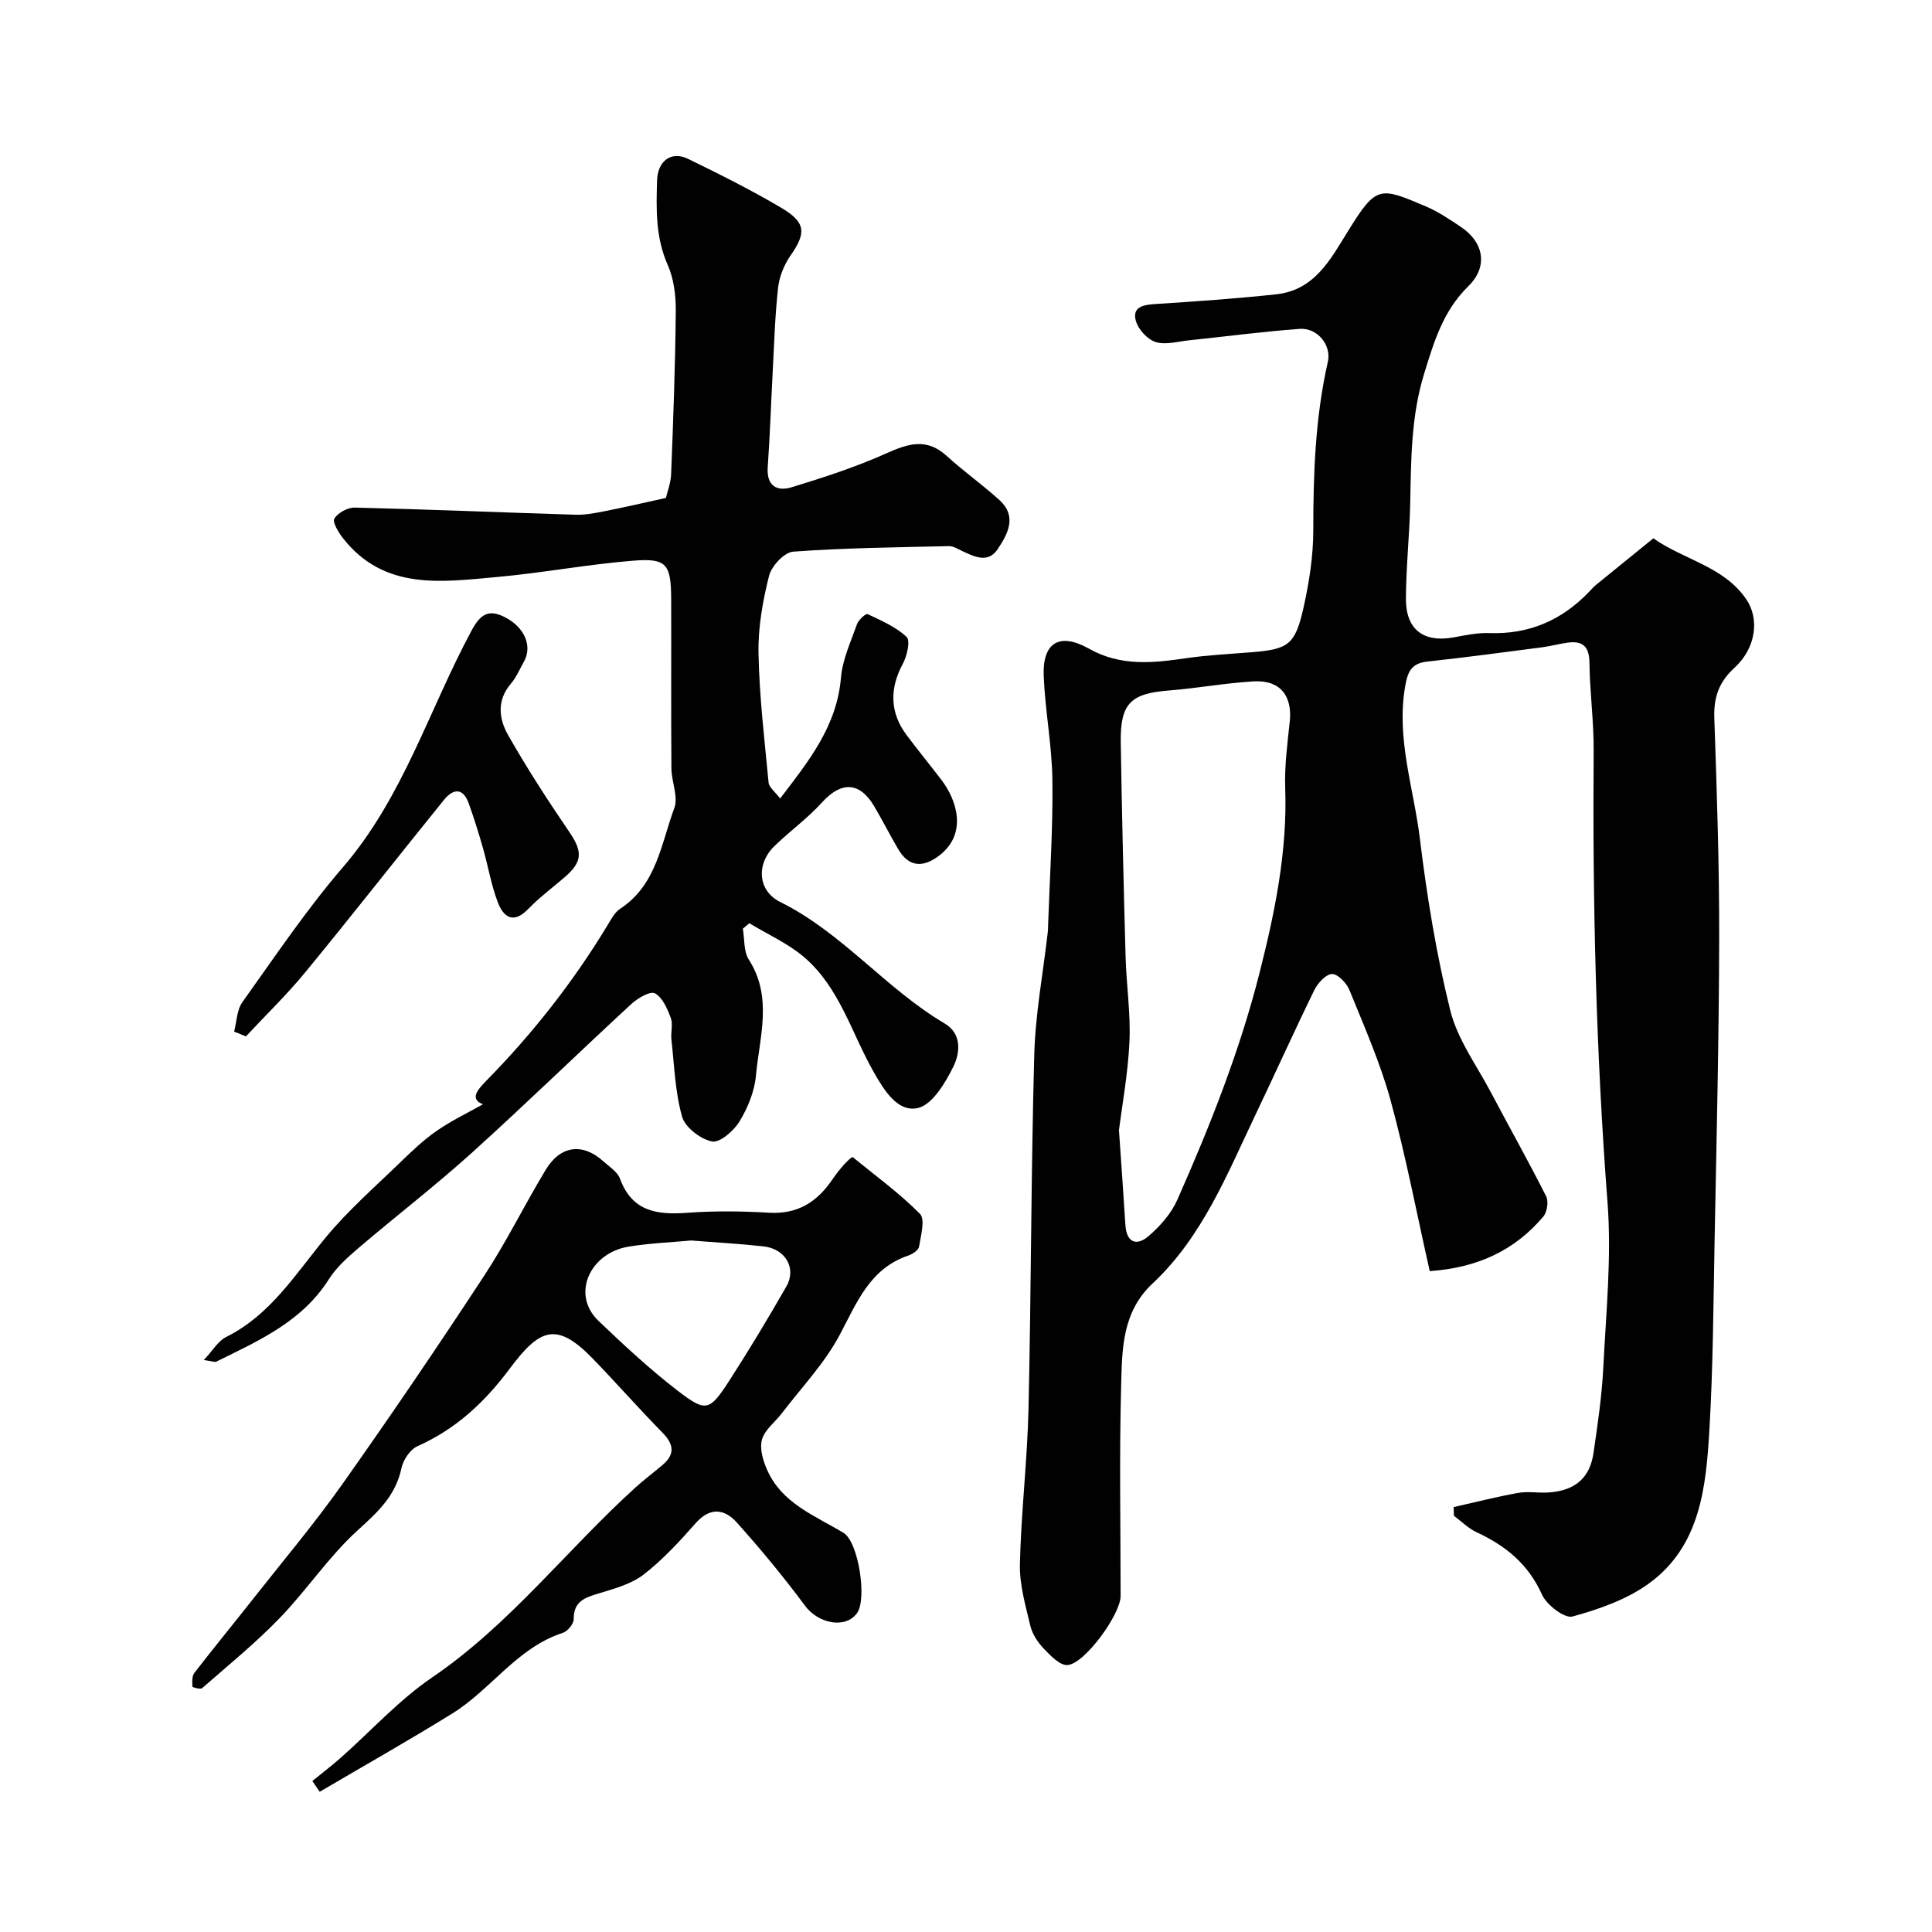
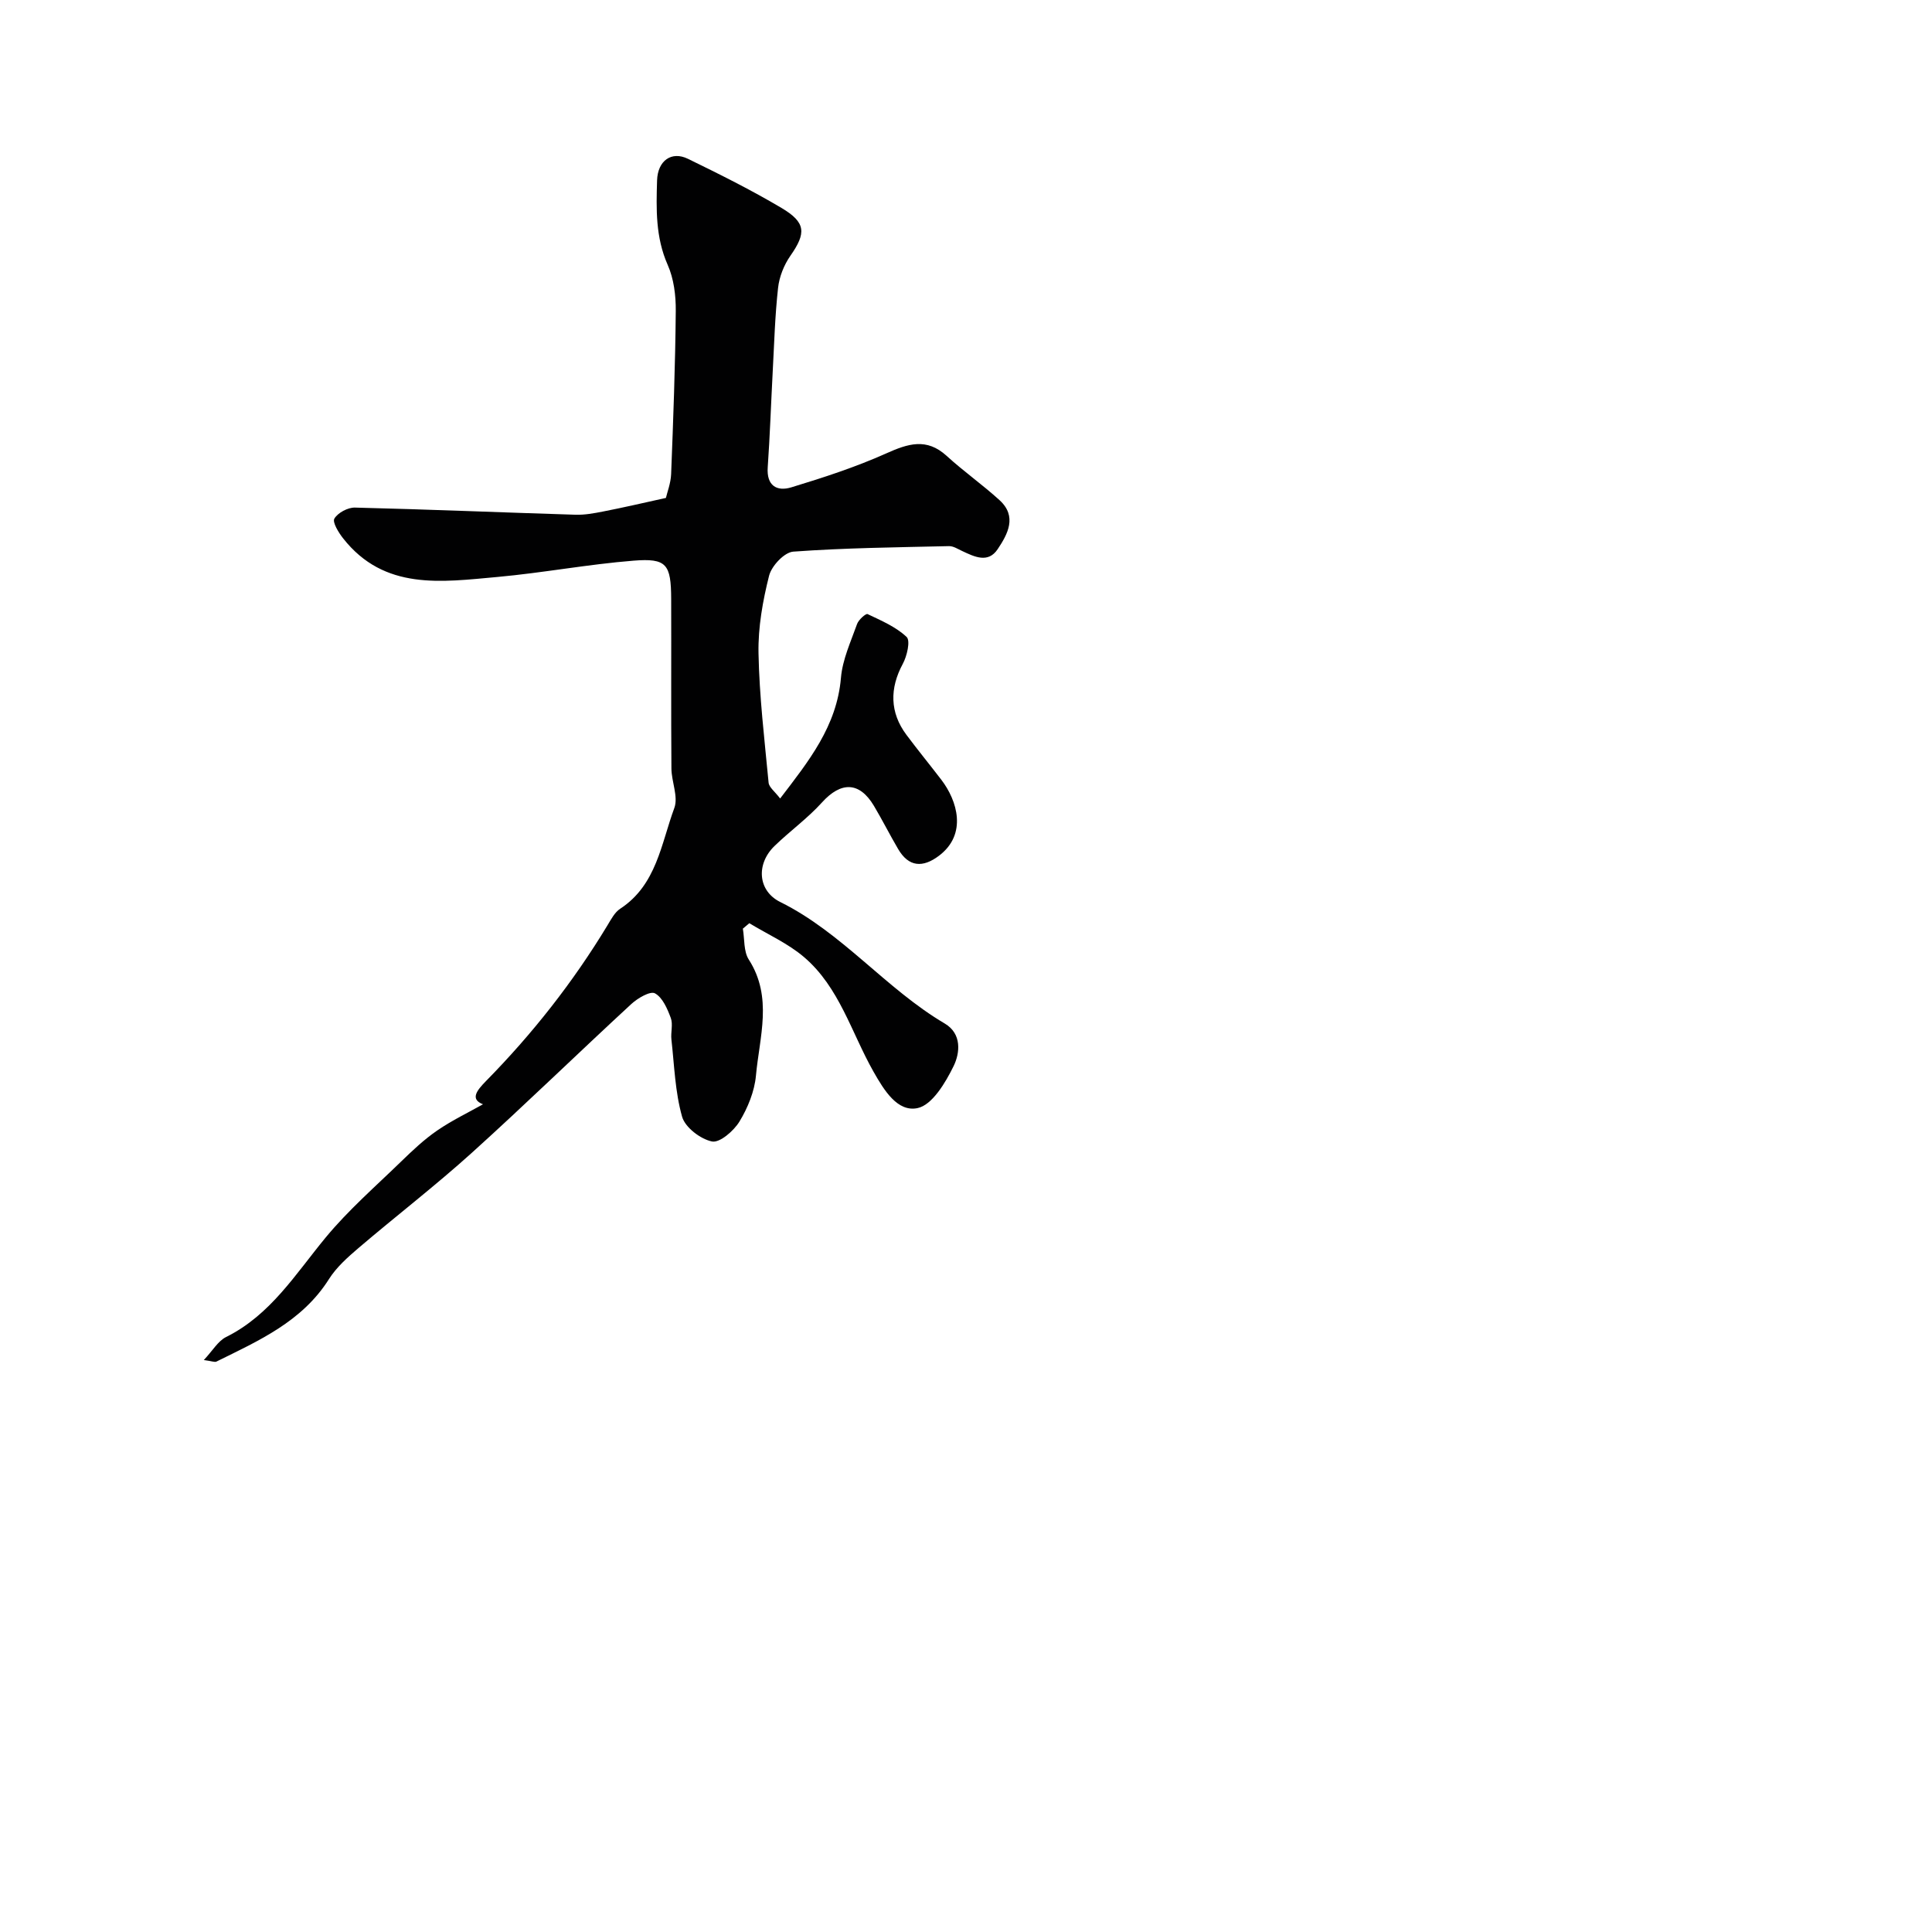
<svg xmlns="http://www.w3.org/2000/svg" enable-background="new 0 0 400 400" viewBox="0 0 400 400">
  <g fill="#010102">
-     <path d="m296.01 263.17c-2.7-11.97-4.94-23.78-8.1-35.34-2.14-7.8-5.46-15.29-8.51-22.82-.59-1.46-2.41-3.38-3.63-3.35-1.28.03-2.97 1.92-3.68 3.38-4.16 8.5-8.04 17.13-12.12 25.68-5.91 12.4-11.04 25.37-21.33 35-6.26 5.86-6.31 13.4-6.51 20.74-.41 14.65-.12 29.33-.12 43.99 0 3.74-7.39 14.01-10.99 14.28-1.58.12-3.54-1.96-4.94-3.42-1.23-1.29-2.35-3-2.76-4.7-1-4.21-2.26-8.54-2.16-12.79.25-10.71 1.53-21.4 1.78-32.11.56-24.43.52-48.87 1.19-73.29.23-8.49 1.83-16.94 2.8-25.41.06-.5.06-1 .07-1.5.34-9.96 1.01-19.93.89-29.89-.08-7.21-1.5-14.39-1.8-21.6-.29-6.97 3.23-9.17 9.37-5.72 6.57 3.7 13.23 2.98 20.14 1.97 4.55-.66 9.17-.87 13.76-1.25 7.37-.62 8.8-1.55 10.51-9.17 1.17-5.24 2.03-10.68 2.03-16.04 0-11.73.4-23.37 3.01-34.86.8-3.51-2.17-7.13-5.83-6.86-7.68.56-15.33 1.58-22.99 2.38-2.29.24-4.8.99-6.83.34-1.7-.54-3.57-2.58-4.08-4.34-.83-2.85 1.41-3.36 3.92-3.52 8.37-.53 16.75-1.12 25.09-2.01 7.99-.86 11.23-7.16 14.98-13.22 5.82-9.39 6.5-9.04 16.07-4.97 2.53 1.07 4.86 2.66 7.16 4.19 4.79 3.17 5.79 8.21 1.6 12.32-5.21 5.11-7.07 11.39-9.12 18.02-2.75 8.87-2.72 17.82-2.91 26.87-.14 6.6-.86 13.2-.89 19.8-.03 6.43 3.68 9.16 9.95 8 2.41-.44 4.87-.97 7.29-.88 8.29.3 15.1-2.68 20.75-8.61.46-.48.9-.99 1.42-1.41 3.93-3.21 7.88-6.41 11.82-9.6 6.25 4.44 14.53 5.76 19.23 12.61 2.74 4 2.09 10.06-2.42 14.18-3.25 2.98-4.34 6.13-4.19 10.43.53 15.26 1.04 30.53 1.01 45.8-.05 20.77-.55 41.53-.95 62.3-.25 13.1-.31 26.22-1.08 39.29-.7 11.83-1.86 24.02-12.49 31.76-4.57 3.33-10.33 5.35-15.85 6.86-1.64.45-5.36-2.4-6.32-4.54-2.83-6.32-7.54-10.12-13.54-12.91-1.72-.8-3.14-2.25-4.69-3.4-.02-.6-.04-1.2-.06-1.8 4.45-1 8.87-2.14 13.35-2.94 2.1-.37 4.33.07 6.49-.1 5.35-.42 8.37-3.02 9.12-8.17.85-5.84 1.72-11.71 2.02-17.59.57-11.42 1.75-22.94.88-34.28-2.39-31.11-3.11-62.24-2.87-93.41.05-6.1-.8-12.2-.87-18.3-.04-3.35-1.34-4.61-4.48-4.19-1.77.23-3.51.73-5.28.96-7.93 1.03-15.85 2.1-23.8 2.96-3.35.36-4.09 2.14-4.61 5.21-1.85 10.8 1.79 21.02 3.06 31.45 1.46 11.95 3.4 23.92 6.3 35.59 1.48 5.97 5.45 11.34 8.4 16.93 3.79 7.19 7.79 14.28 11.44 21.53.54 1.07.21 3.26-.58 4.2-5.95 7.02-13.65 10.61-23.52 11.29zm-64.34-29.17c.53 7.75.96 13.66 1.33 19.59.23 3.73 2.34 4.45 4.8 2.33 2.4-2.06 4.7-4.68 5.96-7.53 6.75-15.25 12.9-30.75 17.01-46.95 3.18-12.54 5.78-25.17 5.32-38.27-.16-4.57.45-9.19.94-13.76.57-5.37-2.01-8.66-7.47-8.34-5.87.34-11.7 1.43-17.57 1.89-7.9.62-10.07 2.68-9.95 10.73.23 14.77.59 29.53 1 44.3.16 5.93 1.07 11.86.8 17.76-.32 6.68-1.56 13.33-2.17 18.25z" />
    <path d="m137.87 103.09c.27-1.18 1-3.04 1.08-4.92.44-11.26.86-22.53.96-33.8.03-3.2-.4-6.67-1.68-9.55-2.52-5.7-2.37-11.56-2.19-17.47.13-4.09 2.99-6.13 6.39-4.47 6.55 3.19 13.09 6.45 19.35 10.16 5.13 3.04 5.14 5.22 1.86 9.92-1.33 1.91-2.3 4.35-2.55 6.65-.64 5.75-.8 11.56-1.11 17.35-.35 6.6-.57 13.2-1.03 19.79-.27 3.83 1.9 5.05 4.88 4.15 6.64-2.02 13.29-4.18 19.61-7.01 4.55-2.04 8.4-3.31 12.57.51 3.5 3.2 7.42 5.95 10.93 9.15 3.7 3.37 1.7 7.04-.39 10.16-1.99 2.97-4.81 1.56-7.35.37-.88-.41-1.82-1.03-2.72-1.01-10.75.25-21.52.36-32.24 1.14-1.85.13-4.5 2.96-5.01 4.99-1.31 5.2-2.29 10.67-2.19 16.01.17 8.95 1.24 17.89 2.09 26.83.09.96 1.28 1.82 2.39 3.28 5.93-7.76 11.73-14.94 12.59-24.99.32-3.79 2.04-7.48 3.34-11.14.31-.88 1.82-2.22 2.17-2.05 2.84 1.35 5.87 2.64 8.09 4.74.81.77.08 3.95-.8 5.57-2.73 5.06-2.7 10.06.75 14.68 2.35 3.15 4.84 6.19 7.23 9.31 3.31 4.32 5.42 11.27-.48 15.73-3.35 2.53-6.26 2.36-8.45-1.37-1.74-2.96-3.28-6.03-5.03-8.97-3-5.02-6.81-5.05-10.75-.69-2.97 3.29-6.65 5.93-9.84 9.03-3.83 3.72-3.46 9.27 1.2 11.58 12.88 6.38 21.84 17.95 34.06 25.16 3.58 2.11 3.15 6.1 1.85 8.78-1.68 3.45-4.45 8.1-7.48 8.73-4.13.87-6.9-3.62-9.13-7.56-4.56-8.04-7.05-17.46-14.37-23.7-3.34-2.85-7.53-4.71-11.33-7.02-.45.38-.9.75-1.34 1.13.37 2.16.14 4.71 1.23 6.4 5.01 7.81 2.21 16.01 1.48 24.03-.3 3.27-1.69 6.67-3.41 9.5-1.18 1.94-4.09 4.46-5.69 4.13-2.39-.49-5.56-2.91-6.19-5.13-1.45-5.12-1.61-10.62-2.21-15.98-.17-1.48.36-3.14-.13-4.46-.71-1.91-1.7-4.24-3.28-5.1-.97-.53-3.58 1-4.89 2.21-11.08 10.22-21.88 20.74-33.06 30.84-7.55 6.81-15.63 13.03-23.38 19.64-2.26 1.93-4.6 4-6.16 6.47-5.56 8.81-14.54 12.75-23.3 17.08-.36.18-.94-.1-2.61-.32 1.84-1.96 2.94-3.93 4.6-4.76 9.23-4.59 14.38-13.05 20.62-20.6 4.69-5.68 10.33-10.59 15.63-15.74 2.36-2.29 4.78-4.58 7.48-6.43 3.09-2.12 6.52-3.76 9.47-5.42-2.72-1.05-1.3-2.85.62-4.81 9.61-9.77 18.03-20.47 25.13-32.21.76-1.25 1.51-2.72 2.66-3.47 7.53-4.93 8.46-13.44 11.2-20.85.86-2.33-.58-5.43-.6-8.18-.09-11.7-.01-23.39-.05-35.09-.03-7.21-.92-8.49-7.8-7.94-9.44.75-18.8 2.53-28.23 3.38-11.48 1.03-23.36 2.85-31.89-8-.94-1.19-2.26-3.34-1.81-4.09.72-1.21 2.79-2.32 4.26-2.28 15.22.37 30.44 1.01 45.66 1.48 1.9.06 3.84-.3 5.72-.67 4.17-.81 8.28-1.77 13-2.81z" />
-     <path d="m64.67 368.74c1.96-1.6 3.97-3.13 5.86-4.8 6.3-5.57 12.04-11.95 18.93-16.64 16.11-10.97 27.87-26.41 42.07-39.3 1.82-1.65 3.8-3.13 5.67-4.72 2.63-2.24 2.28-4.3-.06-6.68-4.91-5.01-9.55-10.29-14.43-15.33-7.62-7.86-11.08-6.05-17.21 2.14-5.23 6.99-11.13 12.47-19.07 16.01-1.51.67-2.95 2.83-3.31 4.54-1.2 5.7-4.88 9.08-9.04 12.85-5.98 5.42-10.53 12.36-16.17 18.19-5 5.18-10.63 9.76-16.06 14.51-.35.3-2-.15-2.01-.31-.05-.95-.12-2.16.4-2.84 3.9-5.06 7.96-9.99 11.91-15.01 6.28-7.98 12.84-15.76 18.7-24.03 10.07-14.23 19.87-28.67 29.43-43.25 4.63-7.05 8.35-14.69 12.73-21.92 3.06-5.04 7.65-5.56 11.92-1.7 1.23 1.11 2.9 2.15 3.43 3.58 2.5 6.8 7.65 7.53 13.89 7.07 5.63-.42 11.34-.35 16.98-.02 5.93.35 9.94-2.23 13.12-6.9 1.54-2.26 3.41-4.3 4.17-4.64 4.71 3.87 9.69 7.47 13.95 11.78 1.12 1.13.18 4.5-.19 6.78-.12.73-1.33 1.54-2.21 1.84-8.07 2.74-10.69 9.84-14.29 16.57-3.12 5.82-7.86 10.78-11.91 16.1-1.39 1.82-3.53 3.39-4.11 5.43-.53 1.85.21 4.34 1.05 6.25 3.05 6.96 9.86 9.48 15.82 13.06 3.12 1.88 4.91 13.7 2.82 16.61-2.4 3.34-8.03 2.21-10.79-1.52-4.43-5.98-9.19-11.74-14.16-17.27-2.47-2.74-5.47-3.21-8.44.16-3.35 3.79-6.82 7.58-10.8 10.66-2.56 1.98-6.03 2.92-9.23 3.89-2.87.87-5.29 1.6-5.25 5.36.01.96-1.26 2.5-2.25 2.82-9.47 3.07-14.83 11.7-22.84 16.67-9.04 5.61-18.32 10.84-27.5 16.24-.5-.75-1.01-1.49-1.52-2.23zm78.41-111.91c-4.18.39-8.63.56-12.98 1.28-7.89 1.3-11.98 9.84-6.16 15.39 5.28 5.04 10.65 10.04 16.43 14.48 5.8 4.46 6.54 4.18 10.61-2.11 4.13-6.39 8.04-12.92 11.83-19.52 2.16-3.77-.19-7.8-4.73-8.3-4.89-.54-9.82-.81-15-1.22z" />
-     <path d="m48.47 213.58c.54-2.06.56-4.49 1.72-6.11 6.75-9.44 13.25-19.14 20.8-27.91 12.46-14.47 17.83-32.61 26.62-48.97 1.92-3.58 3.67-4.56 7.16-2.68 3.86 2.08 5.48 5.87 3.71 9.06-.87 1.57-1.59 3.28-2.73 4.61-2.96 3.45-2.43 7.29-.57 10.58 3.92 6.91 8.26 13.59 12.73 20.15 2.74 4.03 2.73 6.14-1.12 9.41-2.51 2.14-5.16 4.13-7.44 6.49-3.1 3.2-5.14 1.63-6.3-1.44-1.37-3.61-2-7.5-3.07-11.23-.89-3.1-1.85-6.19-2.94-9.22-1.21-3.36-3.28-3-5.15-.68-9.59 11.85-18.99 23.86-28.67 35.64-3.82 4.66-8.19 8.87-12.3 13.29-.81-.32-1.63-.65-2.45-.99z" />
+     <path d="m48.47 213.58z" />
  </g>
</svg>